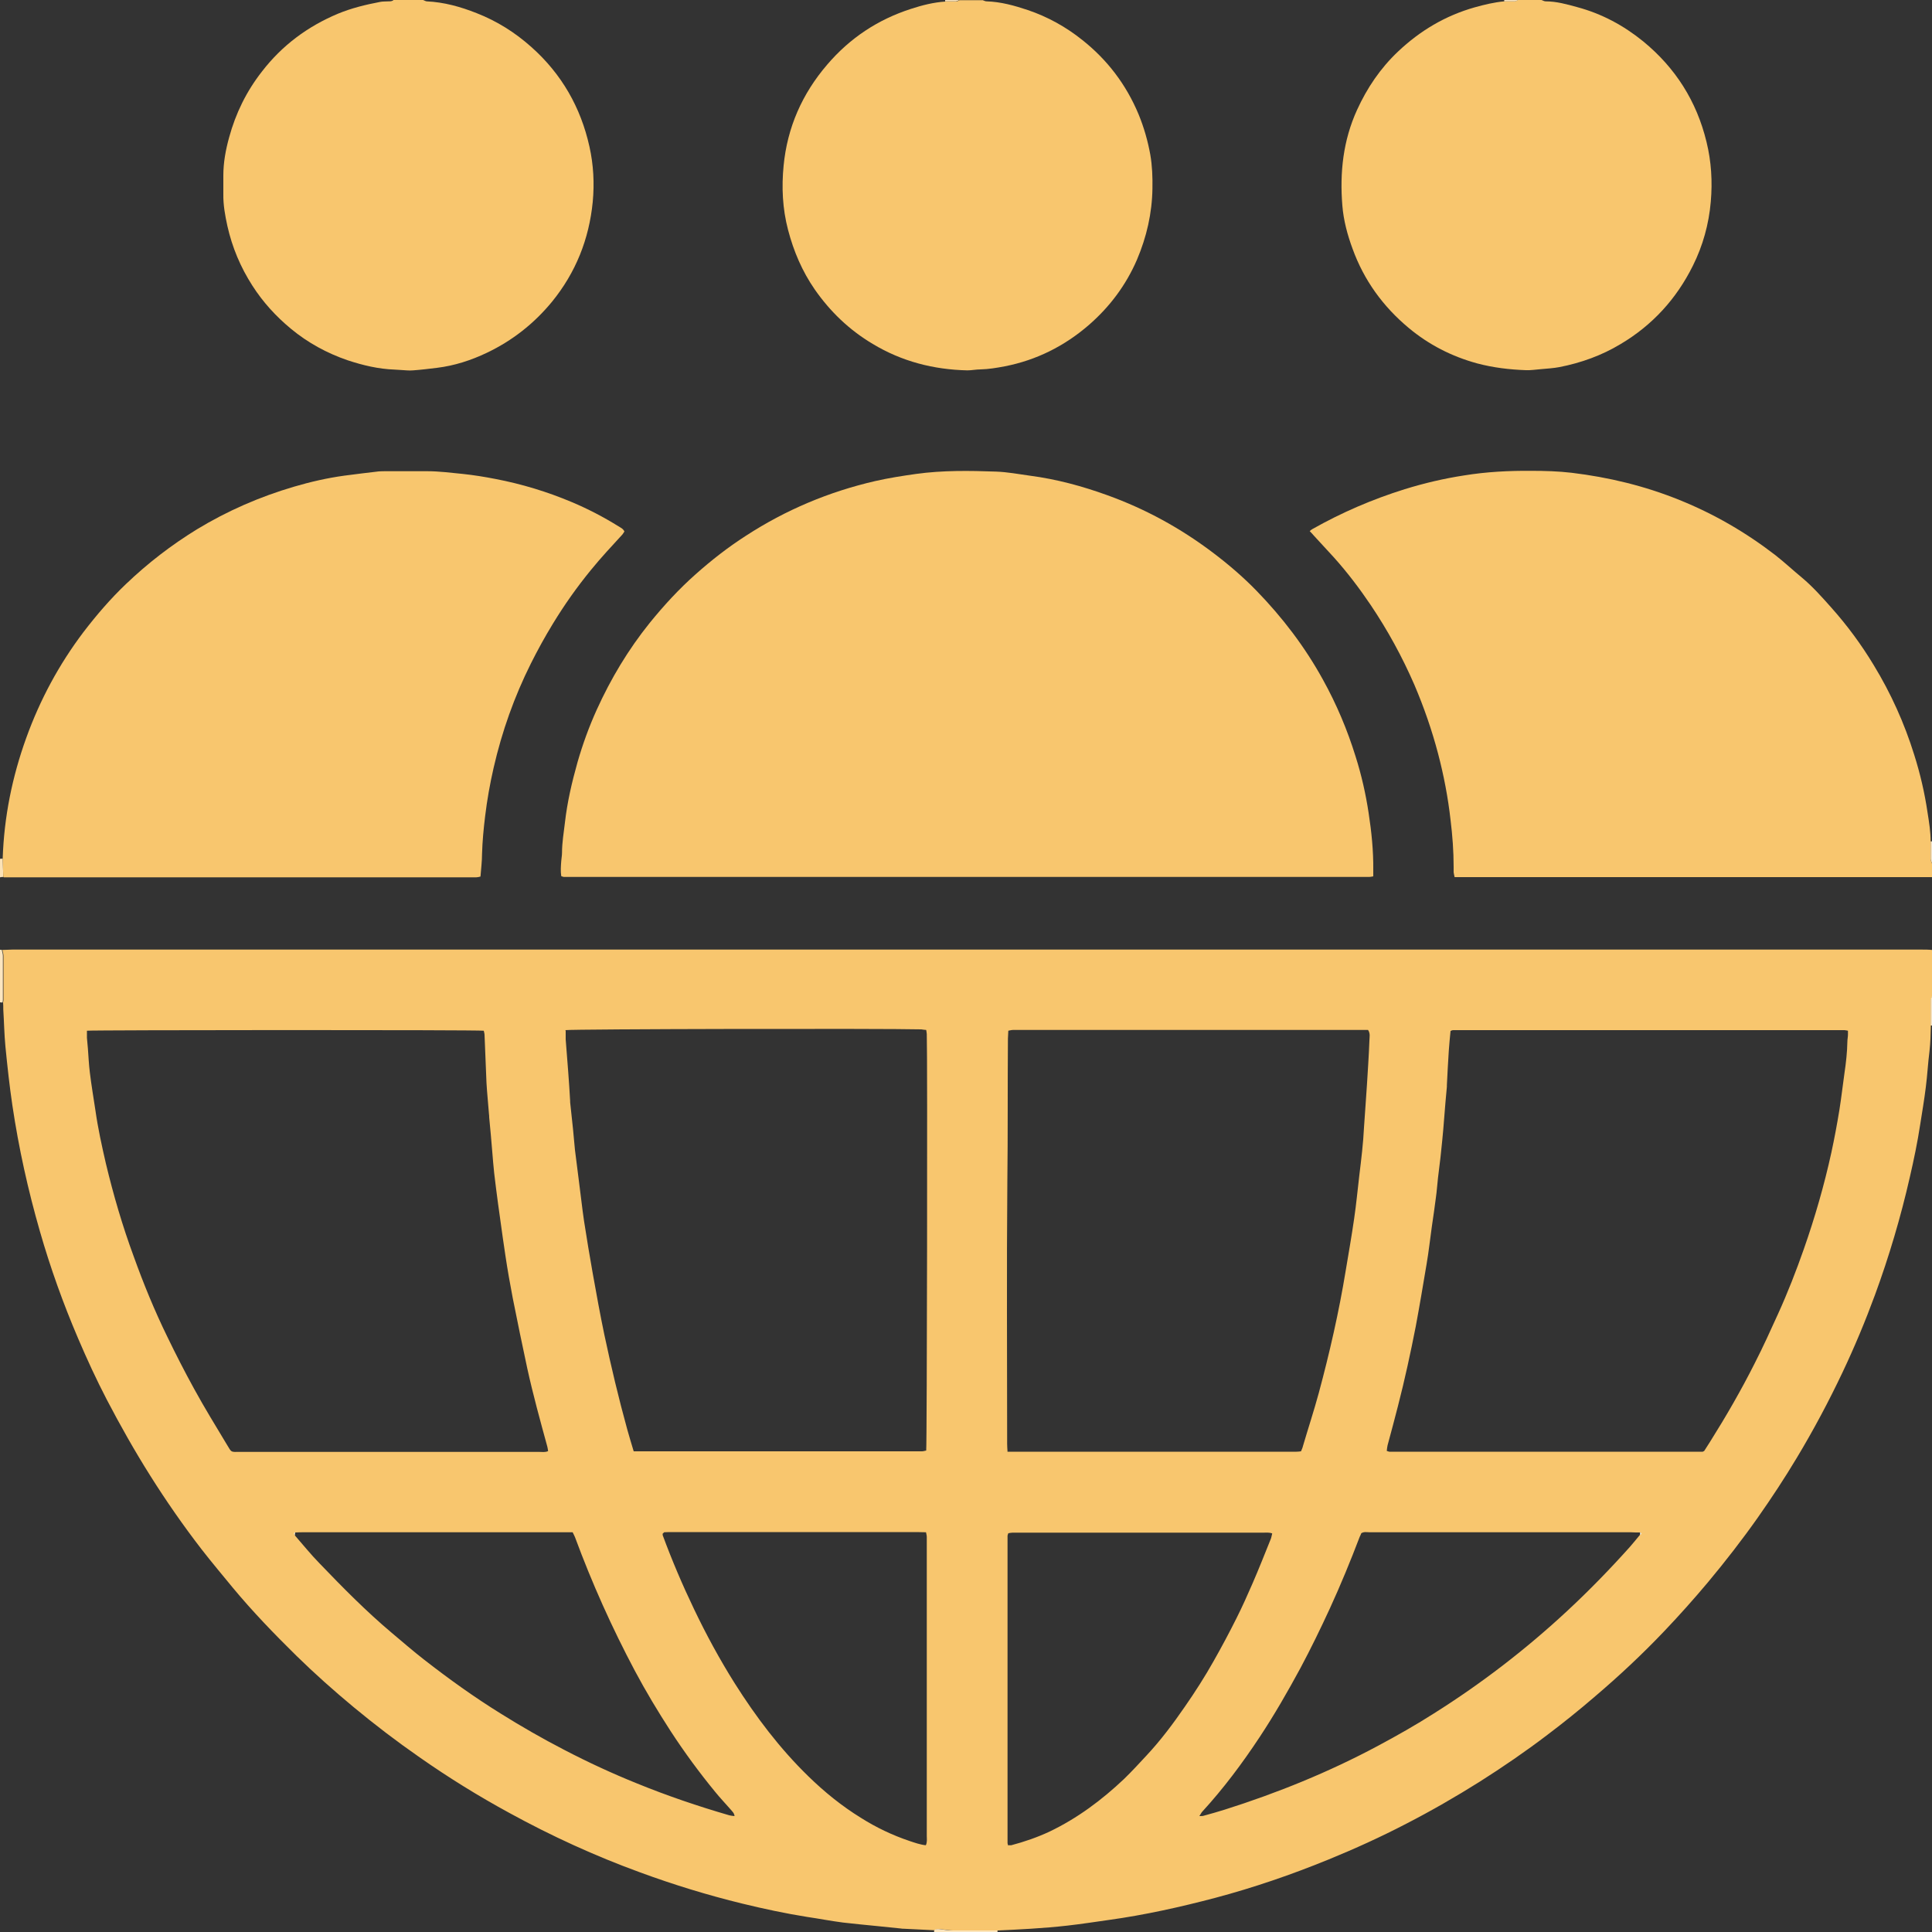
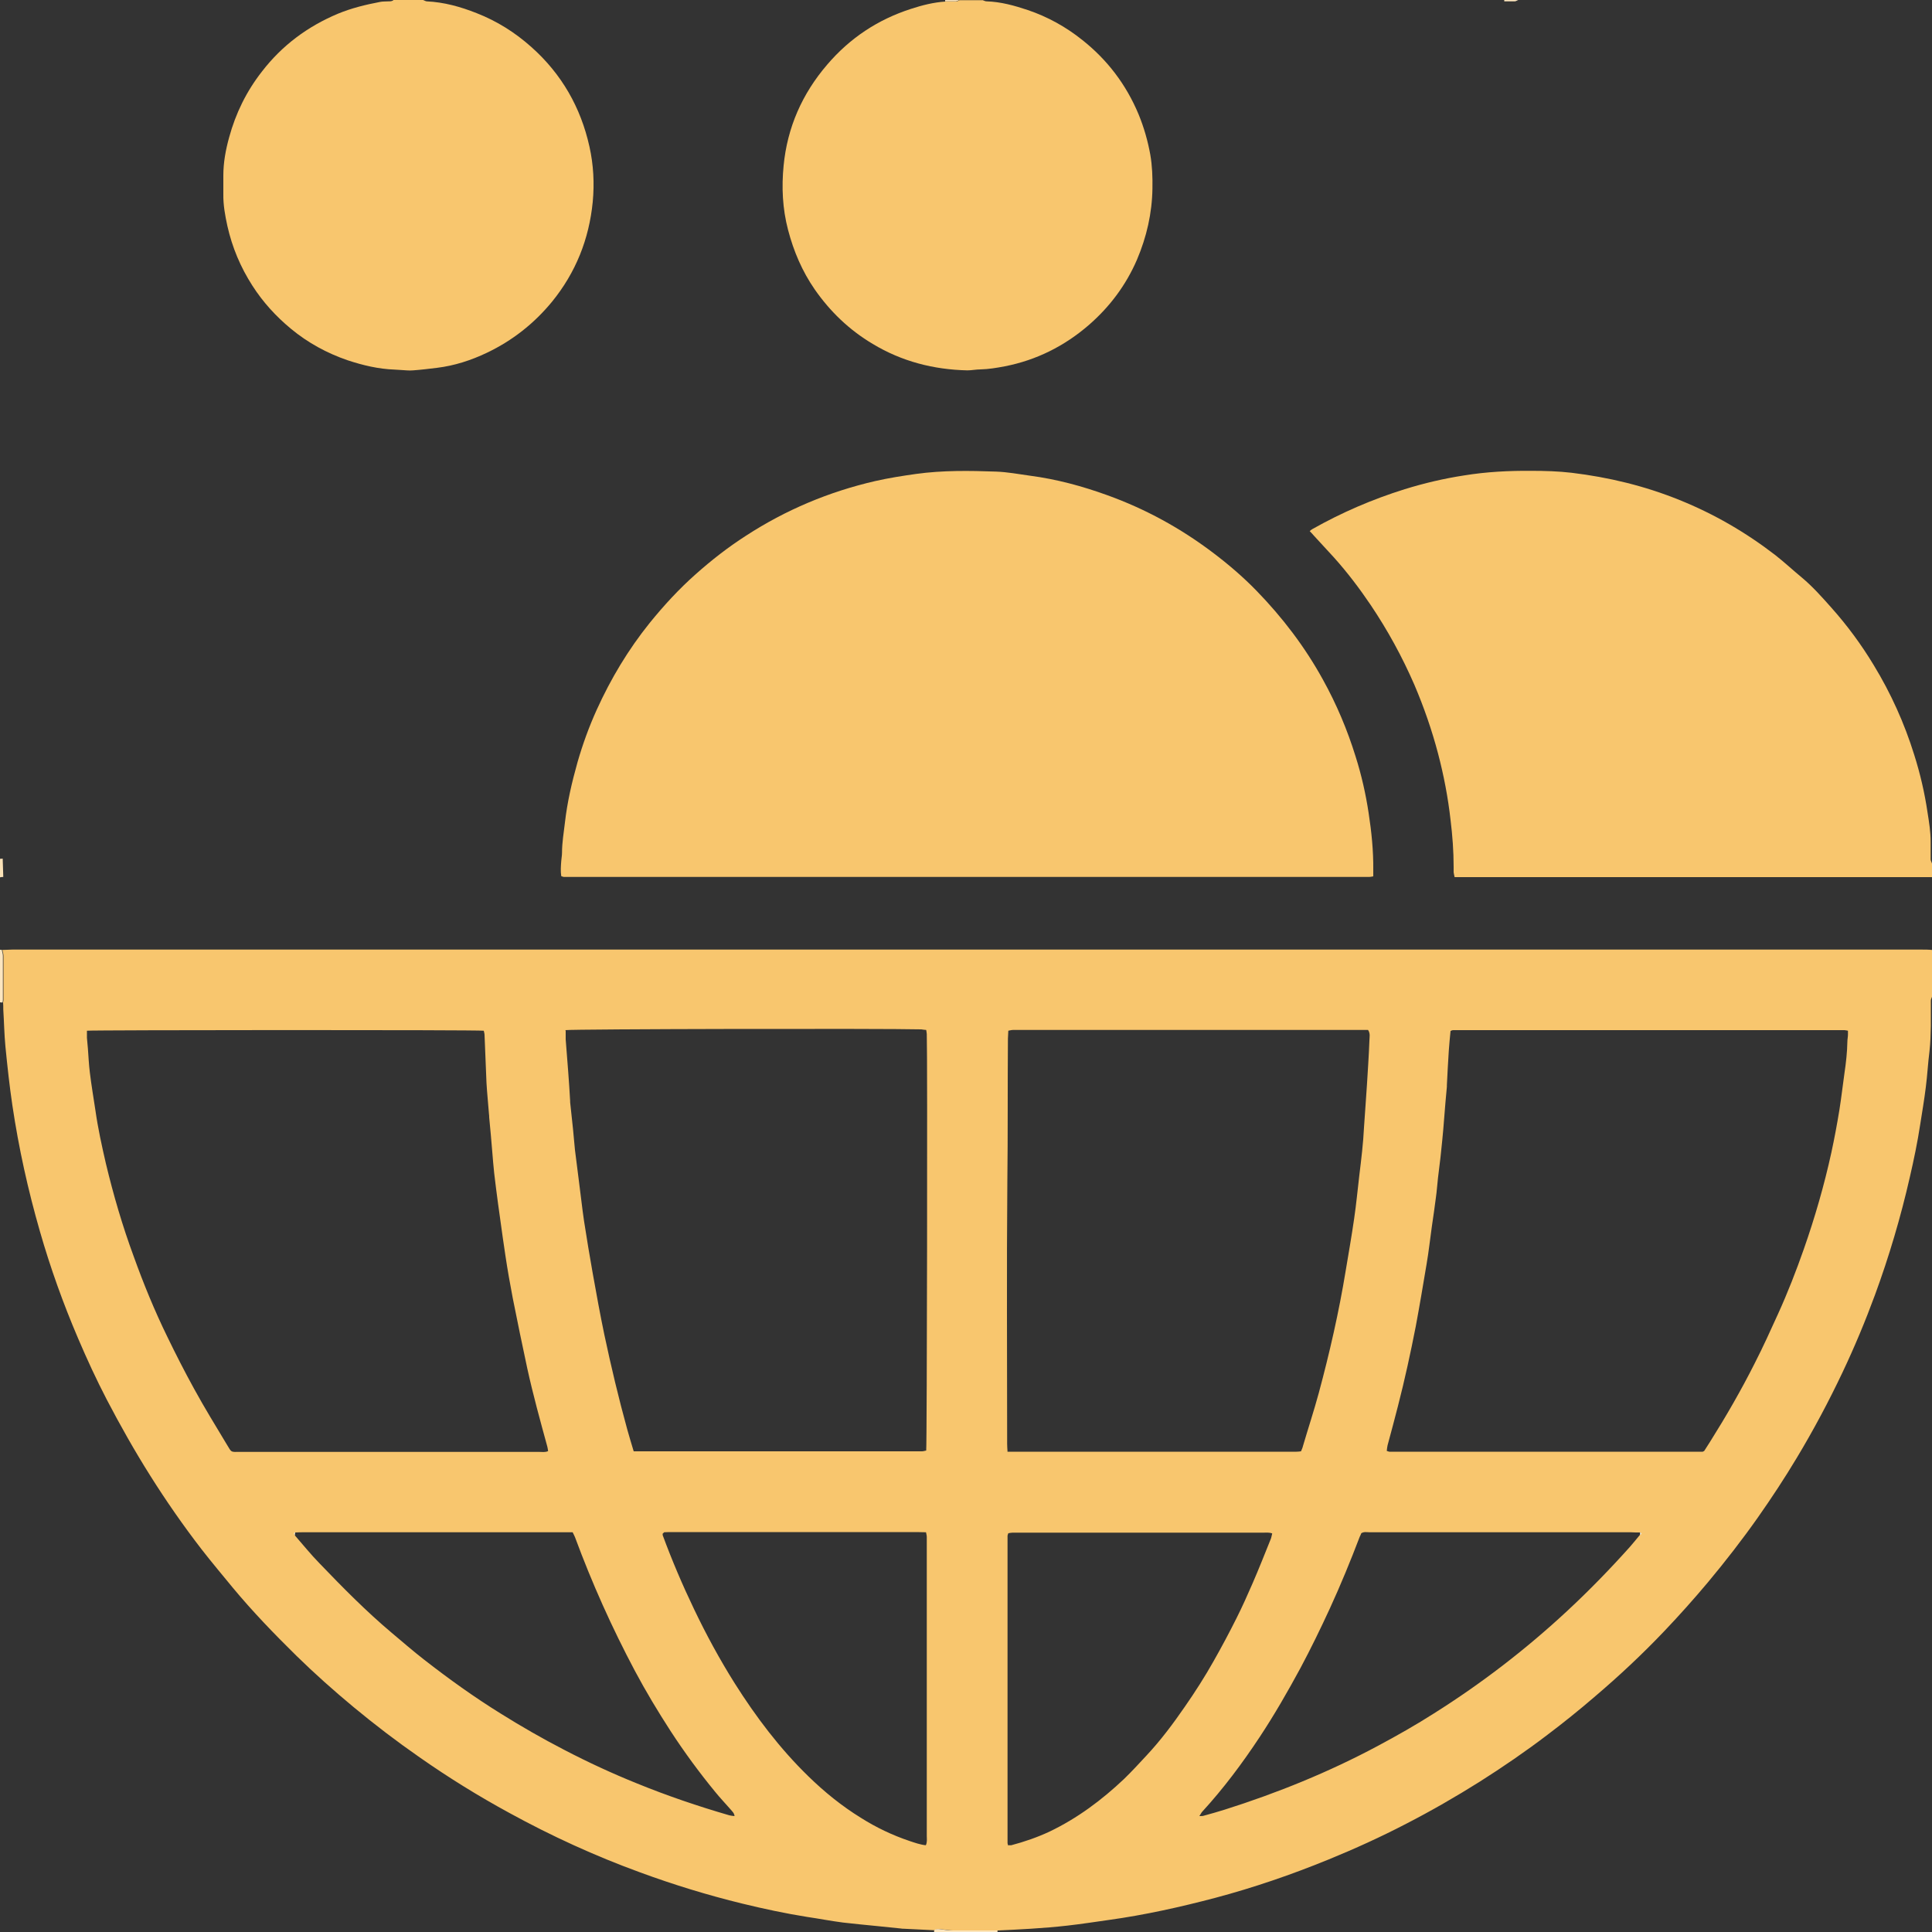
<svg xmlns="http://www.w3.org/2000/svg" id="uuid-16797e59-f4f9-44f9-b9da-aff5442bf715" viewBox="0 0 100 100">
  <rect x="0" y="0" width="100" height="100" fill="#333333" stroke="none" />
  <defs>
    <style>.uuid-d1d03204-1c35-4147-8eff-012e273ccd73{fill:#f8c66e;}.uuid-f53db321-0306-4d5b-a816-9944ae553390{fill:#faf4e3;}.uuid-887cfb82-61a6-4e3a-95d5-2b5f22488c90{fill:#fbe4bb;}.uuid-0899b8e5-a004-4937-8aa9-76cc17c76d67{fill:#fbe2b7;}.uuid-1b99097a-bf6f-47dc-83d1-753f4708afe6{fill:#faf0da;}.uuid-510c1904-f010-4cf6-9184-86baea06a2a6{fill:#fce6c0;}</style>
  </defs>
  <path class="uuid-d1d03204-1c35-4147-8eff-012e273ccd73" d="m.09,49.17c.19,0,.37-.02.56-.02,13.44,0,26.88,0,40.33,0,19.49,0,38.98,0,58.47,0,.19,0,.37,0,.56.02v2.4c-.02.07-.07.14-.07.22,0,.44,0,.87,0,1.31-.01.44-.02.88-.07,1.31-.08.62-.11,1.24-.19,1.86-.08.65-.19,1.29-.29,1.93-.14.92-.33,1.83-.54,2.74-.47,2.06-1.07,4.09-1.8,6.08-.5,1.36-1.06,2.7-1.68,4.01-.72,1.52-1.51,3-2.37,4.43-.63,1.05-1.3,2.07-2.01,3.08-.81,1.15-1.68,2.27-2.58,3.35-.73.87-1.48,1.71-2.26,2.53-1.15,1.21-2.36,2.34-3.63,3.42-.79.68-1.6,1.33-2.42,1.95-1.13.86-2.31,1.67-3.51,2.43-1.24.78-2.51,1.51-3.81,2.18-1.31.68-2.65,1.29-4.02,1.85-1.91.78-3.86,1.45-5.85,1.98-1.82.48-3.66.89-5.54,1.15-.71.1-1.42.21-2.13.29-.62.07-1.24.12-1.87.16-.57.04-1.14.06-1.71.09-.78,0-1.56,0-2.34,0-.17,0-.34-.04-.51-.05-.14-.01-.29-.06-.42.04-.54-.03-1.09-.05-1.63-.08-.04,0-.08,0-.12-.01-.42-.04-.85-.09-1.27-.13-.58-.06-1.16-.11-1.74-.18-.62-.08-1.23-.2-1.85-.29-1.13-.18-2.25-.42-3.36-.69-1.8-.44-3.56-.98-5.3-1.62-2.33-.85-4.58-1.88-6.75-3.07-1.6-.87-3.15-1.83-4.65-2.88-1.18-.82-2.32-1.69-3.43-2.61-1.01-.84-2-1.72-2.94-2.64-1.15-1.13-2.27-2.29-3.3-3.53-.54-.66-1.09-1.31-1.61-1.98-.95-1.23-1.84-2.51-2.67-3.83-.8-1.27-1.54-2.58-2.24-3.92-.54-1.04-1.03-2.1-1.49-3.18-.77-1.8-1.43-3.64-1.97-5.52-.62-2.15-1.1-4.32-1.43-6.54-.15-1.01-.26-2.03-.36-3.05-.06-.63-.07-1.27-.11-1.91,0-.12,0-.24-.01-.36,0-.04.02-.08.02-.12,0-.77,0-1.53,0-2.3,0-.1-.04-.2-.06-.31Zm15.17,30.3c.42.48.82.98,1.27,1.44,1.2,1.25,2.41,2.48,3.74,3.6.56.47,1.11.95,1.69,1.4,1.27.99,2.58,1.93,3.95,2.78,1.07.67,2.17,1.3,3.29,1.88,1.23.64,2.48,1.22,3.77,1.74,1.57.64,3.16,1.18,4.78,1.65.08.02.17.03.27.04-.02-.17-.13-.25-.21-.35-.26-.3-.54-.59-.79-.9-.83-1.01-1.6-2.06-2.31-3.15-.66-1.02-1.28-2.05-1.85-3.12-1.19-2.24-2.22-4.54-3.1-6.92-.03-.08-.08-.16-.12-.25h-.45c-4.49,0-8.98,0-13.46,0-.15,0-.29,0-.44.01q-.1.06-.01.15Zm69.62-.15c-.16,0-.32,0-.48-.01-3.17,0-6.34,0-9.51,0-1.33,0-2.66,0-4,0-.14,0-.29-.04-.43.05-.02.06-.05.12-.08.18-.48,1.26-.99,2.5-1.55,3.72-.48,1.04-.98,2.07-1.52,3.08-.66,1.22-1.35,2.42-2.11,3.57-.9,1.36-1.87,2.66-2.97,3.86-.05.05-.08.13-.15.23.11,0,.17,0,.23-.02.36-.1.72-.2,1.07-.31,2.75-.87,5.41-1.95,7.95-3.31.99-.53,1.96-1.08,2.9-1.68,2.46-1.55,4.76-3.32,6.89-5.3,1.13-1.05,2.21-2.16,3.24-3.31.18-.2.34-.41.51-.61.09-.09.09-.09,0-.14Zm-50.51,0s-.05.04-.07.06c0,.03,0,.05,0,.08.48,1.3,1.02,2.57,1.62,3.82.63,1.32,1.33,2.61,2.11,3.85,1.1,1.74,2.33,3.37,3.81,4.81.83.81,1.73,1.54,2.72,2.15.79.5,1.63.9,2.52,1.2.27.09.55.19.84.22.08-.16.05-.33.05-.48,0-5.06,0-10.12,0-15.19,0-.09,0-.19,0-.28,0-.08-.02-.15-.04-.25-.18,0-.34-.01-.49-.01-4.21,0-8.42,0-12.63,0-.15,0-.29,0-.44.01Zm37.41-4.22c.08.02.1.04.13.04.07,0,.13,0,.2,0,5.33,0,10.65,0,15.98,0,.01,0,.03,0,.04,0,.01,0,.02-.01.08-.04.08-.13.19-.3.3-.47.83-1.32,1.61-2.67,2.31-4.06.43-.84.82-1.7,1.21-2.56.5-1.1.94-2.23,1.34-3.37.57-1.63,1.05-3.29,1.42-4.98.16-.74.3-1.49.42-2.23.1-.63.17-1.26.26-1.89.08-.54.14-1.08.15-1.63,0-.12.03-.24.03-.36,0-.06,0-.12,0-.2-.07-.01-.13-.03-.18-.03-6.75,0-13.5,0-20.26,0-.04,0-.07.02-.13.04-.03.34-.07.68-.09,1.02-.04.6-.07,1.19-.1,1.79,0,.03,0,.05,0,.08-.05.54-.1,1.08-.14,1.63-.03.38-.06.77-.1,1.15-.03.29-.06.58-.09.87-.04.36-.09.71-.13,1.07-.04.34-.06.69-.11,1.03-.06.5-.14,1-.21,1.5-.09.64-.16,1.29-.27,1.93-.18,1.07-.36,2.15-.56,3.22-.27,1.38-.57,2.76-.92,4.12-.17.68-.36,1.36-.54,2.04-.02.09-.03.18-.04.28ZM4.5,53.35c0,.14,0,.26,0,.37.01.19.04.37.05.56.03.41.05.82.1,1.23.08.66.19,1.31.29,1.97.13.92.33,1.83.54,2.74.39,1.63.86,3.24,1.44,4.81.51,1.42,1.08,2.81,1.74,4.16.44.91.9,1.81,1.39,2.7.53.97,1.11,1.91,1.68,2.86.28.45.17.4.73.4,3.24,0,6.47,0,9.71,0,1.92,0,3.84,0,5.75,0,.14,0,.29.03.45-.04-.01-.07-.02-.15-.04-.23-.37-1.35-.74-2.69-1.04-4.06-.26-1.21-.51-2.42-.75-3.63-.14-.73-.27-1.46-.38-2.2-.1-.63-.18-1.26-.27-1.89-.04-.26-.07-.53-.11-.79-.07-.53-.14-1.05-.2-1.58-.04-.37-.07-.74-.1-1.11-.05-.6-.1-1.19-.16-1.79,0-.05,0-.11-.01-.16-.04-.54-.1-1.09-.13-1.63-.04-.82-.06-1.65-.1-2.47,0-.08-.03-.15-.04-.22-.38-.05-20.2-.04-20.55,0Zm47.66,21.79c5.01,0,9.98,0,14.94,0,.08,0,.16-.01.24-.02.04-.1.08-.18.1-.27.27-.92.57-1.83.82-2.75.56-2.08,1.04-4.18,1.39-6.31.15-.9.31-1.81.44-2.71.11-.75.18-1.5.27-2.26.1-.82.2-1.64.24-2.46.02-.38.06-.77.08-1.15.05-.72.1-1.43.14-2.15.02-.4.05-.8.06-1.19,0-.18.06-.37-.07-.56h-.47c-5.86,0-11.72,0-17.58,0-.11,0-.21,0-.32,0-.08,0-.15.02-.25.04,0,.15-.02.28-.02.41-.02,2.48,0,4.95-.03,7.43-.04,4.51-.01,9.03-.01,13.55,0,.12.01.24.02.41Zm-22.88-21.79c0,.17,0,.31,0,.45.04.56.09,1.11.13,1.67.04.5.07,1.01.1,1.51,0,.05,0,.11.01.16.05.44.09.87.14,1.31.04.36.06.72.1,1.07.07.55.14,1.11.21,1.66.09.67.16,1.35.26,2.02.14.91.29,1.81.45,2.71.19,1.06.38,2.12.6,3.17.35,1.65.74,3.29,1.19,4.92.1.37.22.74.33,1.12.18,0,.33,0,.49,0,4.72,0,9.43,0,14.15,0,.09,0,.19,0,.28,0,.08,0,.15-.03.22-.04.04-.34.07-20.56.03-21.56,0-.06-.02-.13-.03-.21-.09,0-.17-.02-.25-.03-1.98-.05-17.99-.02-18.43.04Zm22.91,42.16c.07,0,.11,0,.15,0,.68-.18,1.35-.41,1.99-.71,1.44-.69,2.71-1.64,3.86-2.73.39-.38.76-.78,1.13-1.18.75-.8,1.4-1.67,2.02-2.57.52-.75,1.02-1.53,1.47-2.33.42-.74.82-1.49,1.2-2.25.29-.58.56-1.18.82-1.78.33-.76.63-1.52.94-2.29.04-.09.05-.2.08-.3-.16-.06-.31-.04-.45-.04-4.25,0-8.5,0-12.75,0-.08,0-.16,0-.24,0-.08,0-.15.02-.22.03-.02.06-.04.1-.04.13,0,5.3,0,10.6,0,15.91,0,.04.02.08.04.14Z" />
  <path class="uuid-d1d03204-1c35-4147-8eff-012e273ccd73" d="m100,45.4c-.17,0-.35,0-.52,0-7.9,0-15.8,0-23.7,0h-.49c-.02-.1-.04-.17-.05-.25,0-.09,0-.19,0-.28,0-.81-.06-1.62-.16-2.43-.13-1.16-.35-2.31-.65-3.45-.32-1.21-.73-2.39-1.22-3.54-.63-1.45-1.38-2.82-2.26-4.13-.58-.86-1.21-1.69-1.9-2.46-.34-.38-.69-.74-1.03-1.12-.07-.08-.14-.16-.23-.25.05-.04.09-.08.13-.1,1.52-.86,3.12-1.55,4.79-2.07,1-.31,2.02-.55,3.06-.71,1.16-.19,2.33-.25,3.5-.24.69,0,1.38.02,2.07.1,1.92.23,3.79.68,5.59,1.41,1.79.72,3.44,1.68,4.97,2.86.47.37.91.78,1.37,1.16.55.46,1.03,1,1.51,1.54.83.93,1.56,1.92,2.2,2.98.89,1.46,1.59,3.01,2.1,4.65.31.98.54,1.97.69,2.99.08.5.16,1,.16,1.51,0,.3,0,.61,0,.91,0,.07.05.14.07.22v.72Z" />
  <path class="uuid-d1d03204-1c35-4147-8eff-012e273ccd73" d="m21.9,0c.06.02.12.06.18.07.9.04,1.76.28,2.59.61,1.05.41,1.99,1,2.84,1.76,1.56,1.39,2.55,3.12,3,5.15.21.94.26,1.9.17,2.86-.19,1.93-.88,3.66-2.11,5.17-.93,1.13-2.05,2.01-3.37,2.64-.82.39-1.68.67-2.59.78-.41.05-.82.1-1.23.13-.21.02-.42-.01-.64-.02-.11,0-.21-.02-.32-.02-.83-.03-1.63-.22-2.42-.48-1.08-.37-2.07-.91-2.95-1.64-.77-.64-1.44-1.37-1.99-2.23-.61-.95-1.04-1.97-1.29-3.08-.12-.55-.22-1.09-.21-1.66,0-.32,0-.64,0-.96,0-.67.12-1.32.3-1.97.34-1.25.9-2.39,1.7-3.41,1.04-1.35,2.36-2.33,3.93-2.99.7-.29,1.44-.47,2.18-.61.14-.03.29-.02.44-.03.09,0,.19,0,.26-.07C20.89,0,21.4,0,21.9,0Z" />
  <path class="uuid-d1d03204-1c35-4147-8eff-012e273ccd73" d="m50.84,0c.07.02.15.07.22.07.74.02,1.45.22,2.14.45,1.03.35,1.97.87,2.82,1.55,1.3,1.03,2.27,2.31,2.91,3.84.28.68.48,1.38.61,2.1.1.58.12,1.16.11,1.75-.02,1.28-.3,2.5-.8,3.68-.57,1.32-1.41,2.44-2.49,3.38-1.26,1.09-2.71,1.82-4.35,2.14-.42.08-.84.15-1.26.16-.23,0-.45.05-.68.05-1.75-.04-3.39-.46-4.9-1.37-1.21-.72-2.2-1.67-3-2.82-.65-.94-1.09-1.97-1.38-3.08-.29-1.1-.34-2.22-.23-3.33.19-1.97.96-3.72,2.26-5.23,1.17-1.37,2.62-2.33,4.33-2.88.58-.19,1.17-.34,1.79-.38.18,0,.37,0,.55,0,.06,0,.12-.05.17-.07.4,0,.8,0,1.2,0Z" />
-   <path class="uuid-d1d03204-1c35-4147-8eff-012e273ccd73" d="m79.78,0c.07.02.15.07.22.07.56,0,1.1.15,1.64.3,1.27.34,2.4.95,3.41,1.77,1.67,1.37,2.77,3.1,3.28,5.21.25,1.02.31,2.05.22,3.09-.1,1.16-.41,2.28-.93,3.32-.85,1.71-2.09,3.07-3.74,4.05-.98.59-2.04.97-3.16,1.19-.32.06-.66.08-.99.11-.25.02-.5.06-.75.05-.85-.03-1.69-.13-2.52-.35-1.32-.36-2.51-.97-3.55-1.84-1.32-1.1-2.31-2.46-2.9-4.09-.27-.73-.47-1.48-.53-2.24-.14-1.71.04-3.37.76-4.95.52-1.14,1.21-2.16,2.12-3.02,1.14-1.08,2.45-1.86,3.97-2.29.5-.14,1-.26,1.52-.31.18,0,.37,0,.55,0,.06,0,.12-.05.17-.07.4,0,.8,0,1.2,0Z" />
  <path class="uuid-510c1904-f010-4cf6-9184-86baea06a2a6" d="m.14,51.89s-.09,0-.14-.01C0,50.97,0,50.07,0,49.16c.03,0,.06,0,.09,0,.02.1.06.2.06.31,0,.77,0,1.53,0,2.3,0,.04-.01.08-.02.12Z" />
  <path class="uuid-887cfb82-61a6-4e3a-95d5-2b5f22488c90" d="m51.63,99.92s0,.06,0,.08h-3.28s0-.06,0-.09c.13-.1.28-.06.42-.04.17.02.34.05.51.05.78,0,1.56,0,2.34,0Z" />
  <path class="uuid-0899b8e5-a004-4937-8aa9-76cc17c76d67" d="m.17,45.39c-.06,0-.11.01-.17.02,0-.32,0-.64,0-.96.05,0,.09,0,.14-.01.01.32.02.64.03.96Z" />
-   <path class="uuid-510c1904-f010-4cf6-9184-86baea06a2a6" d="m100,53.08s-.05,0-.07,0c0-.44,0-.87,0-1.31,0-.07.05-.14.07-.22v1.52Z" />
-   <path class="uuid-510c1904-f010-4cf6-9184-86baea06a2a6" d="m100,44.68c-.02-.07-.07-.14-.07-.22,0-.3,0-.61,0-.91.02,0,.05,0,.07,0,0,.37,0,.75,0,1.12Z" />
  <path class="uuid-887cfb82-61a6-4e3a-95d5-2b5f22488c90" d="m78.58,0c-.06.02-.12.07-.17.07-.18,0-.37,0-.55,0,0-.02,0-.05,0-.07C78.1,0,78.34,0,78.58,0Z" />
  <path class="uuid-0899b8e5-a004-4937-8aa9-76cc17c76d67" d="m49.64,0c-.06.03-.11.07-.17.07-.18,0-.37,0-.55,0,0-.02,0-.05,0-.08C49.16,0,49.4,0,49.64,0Z" />
  <path class="uuid-d1d03204-1c35-4147-8eff-012e273ccd73" d="m71.08,45.36c-.11.02-.16.03-.21.03-13.89,0-27.79,0-41.68,0-.04,0-.07-.02-.14-.04-.04-.26-.02-.52,0-.78.01-.15.04-.29.04-.44,0-.52.09-1.03.15-1.55.12-1.06.36-2.09.65-3.12.27-.94.6-1.85,1-2.73.73-1.61,1.63-3.11,2.74-4.49.73-.9,1.51-1.75,2.38-2.52.82-.73,1.68-1.4,2.6-1.99,2.06-1.34,4.3-2.28,6.69-2.83.7-.16,1.41-.27,2.12-.37,1.38-.19,2.76-.17,4.14-.12.58.02,1.16.13,1.74.21,1.38.18,2.71.54,4.01,1.01,1.97.71,3.78,1.7,5.45,2.96.81.61,1.58,1.27,2.28,1.99,1.34,1.38,2.5,2.9,3.43,4.59.71,1.28,1.27,2.61,1.7,4,.3.95.52,1.92.67,2.91.15.98.25,1.95.24,2.94,0,.11,0,.21,0,.35Z" />
-   <path class="uuid-d1d03204-1c35-4147-8eff-012e273ccd73" d="m.17,45.39c-.01-.32-.02-.64-.03-.96.07-2.14.49-4.22,1.22-6.24.71-1.97,1.69-3.79,2.95-5.46.68-.89,1.41-1.74,2.22-2.51,1.12-1.07,2.34-2.01,3.66-2.82,1.58-.96,3.26-1.69,5.03-2.21.85-.25,1.72-.45,2.6-.57.59-.08,1.19-.15,1.78-.22.12-.01.24-.01.36-.01.72,0,1.44,0,2.16,0,.61,0,1.22.08,1.83.14.57.06,1.13.15,1.69.26,1.36.26,2.68.66,3.96,1.2.83.35,1.64.77,2.41,1.25.11.07.24.12.31.27-.03.04-.06.1-.1.15-.56.61-1.12,1.21-1.64,1.85-.72.88-1.37,1.8-1.96,2.77-.41.67-.79,1.36-1.14,2.06-.86,1.72-1.5,3.52-1.93,5.4-.19.83-.34,1.67-.44,2.51-.08.65-.14,1.29-.16,1.95,0,.38-.05.77-.08,1.17-.07.02-.15.04-.22.04-.11,0-.21,0-.32,0-7.9,0-15.8,0-23.69,0-.15,0-.29,0-.44,0Z" />
  <path class="uuid-f53db321-0306-4d5b-a816-9944ae553390" d="m15.27,79.31c0,.05,0,.1-.01.15q-.09-.1.01-.15Z" />
  <path class="uuid-1b99097a-bf6f-47dc-83d1-753f4708afe6" d="m84.89,79.46s0-.1,0-.14c.1.05.1.05,0,.14Z" />
-   <path class="uuid-f53db321-0306-4d5b-a816-9944ae553390" d="m34.37,79.31s-.05.04-.07.06c.02-.02.05-.04.07-.06Z" />
</svg>